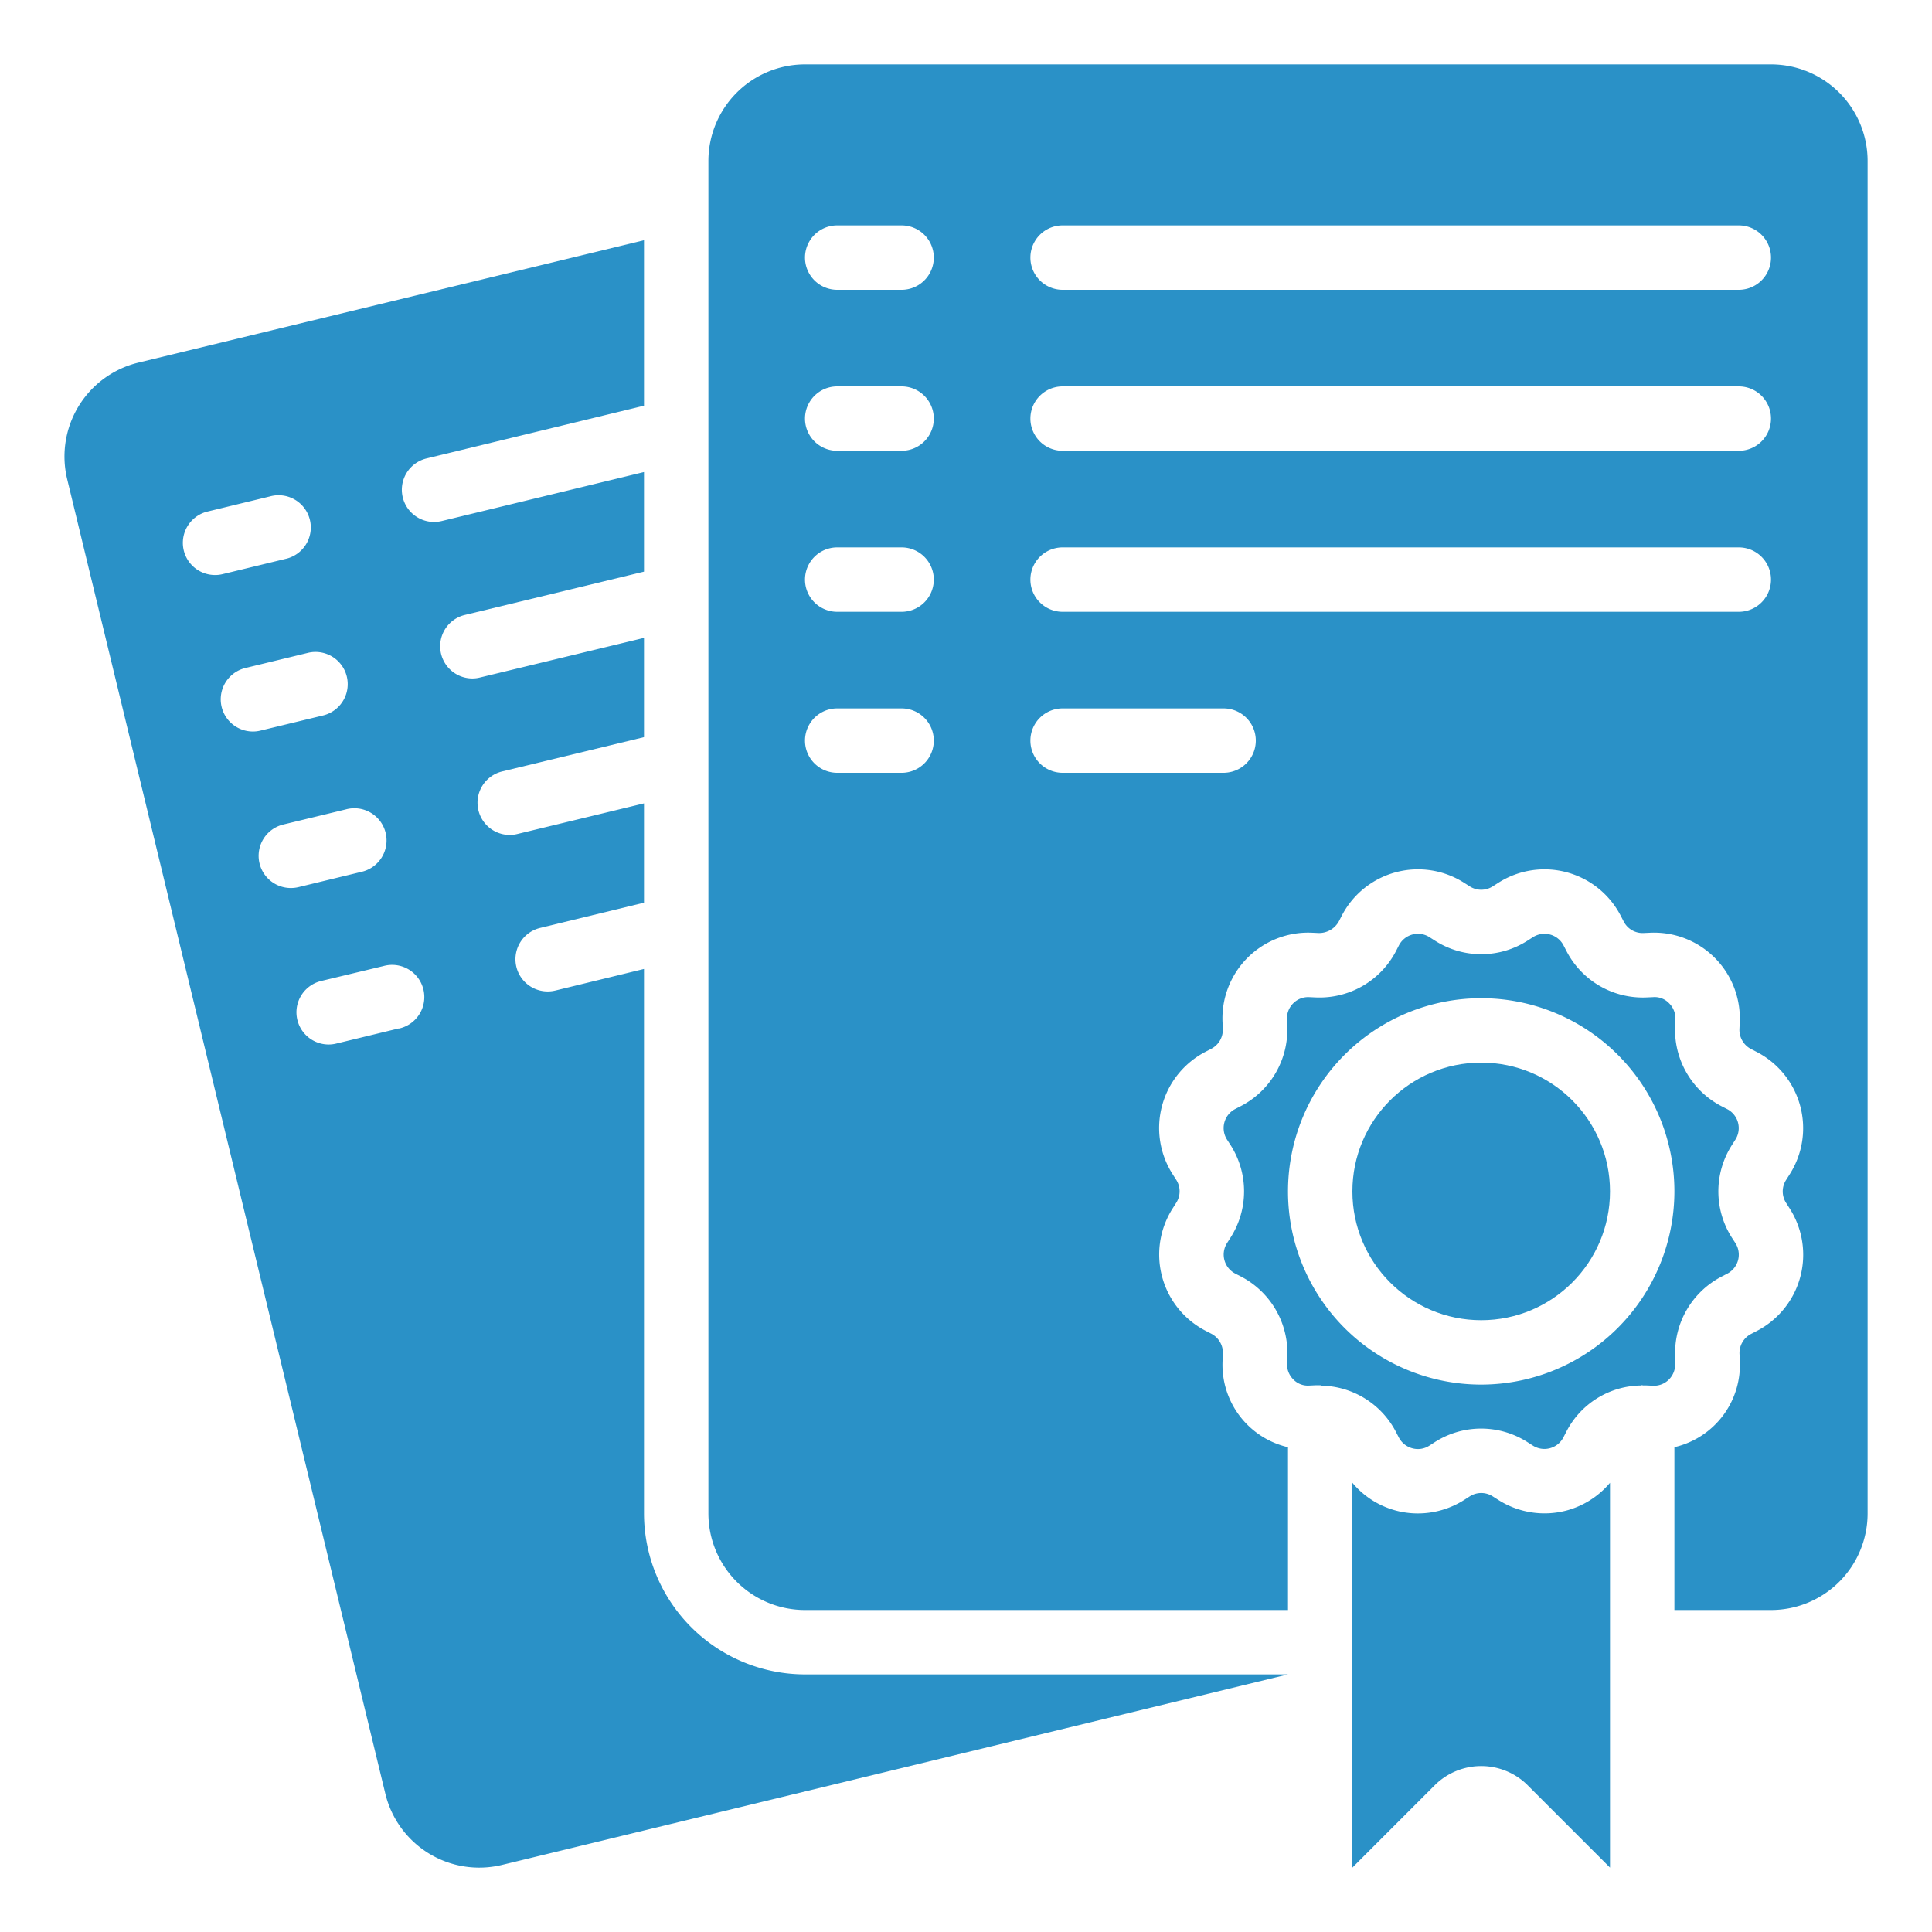
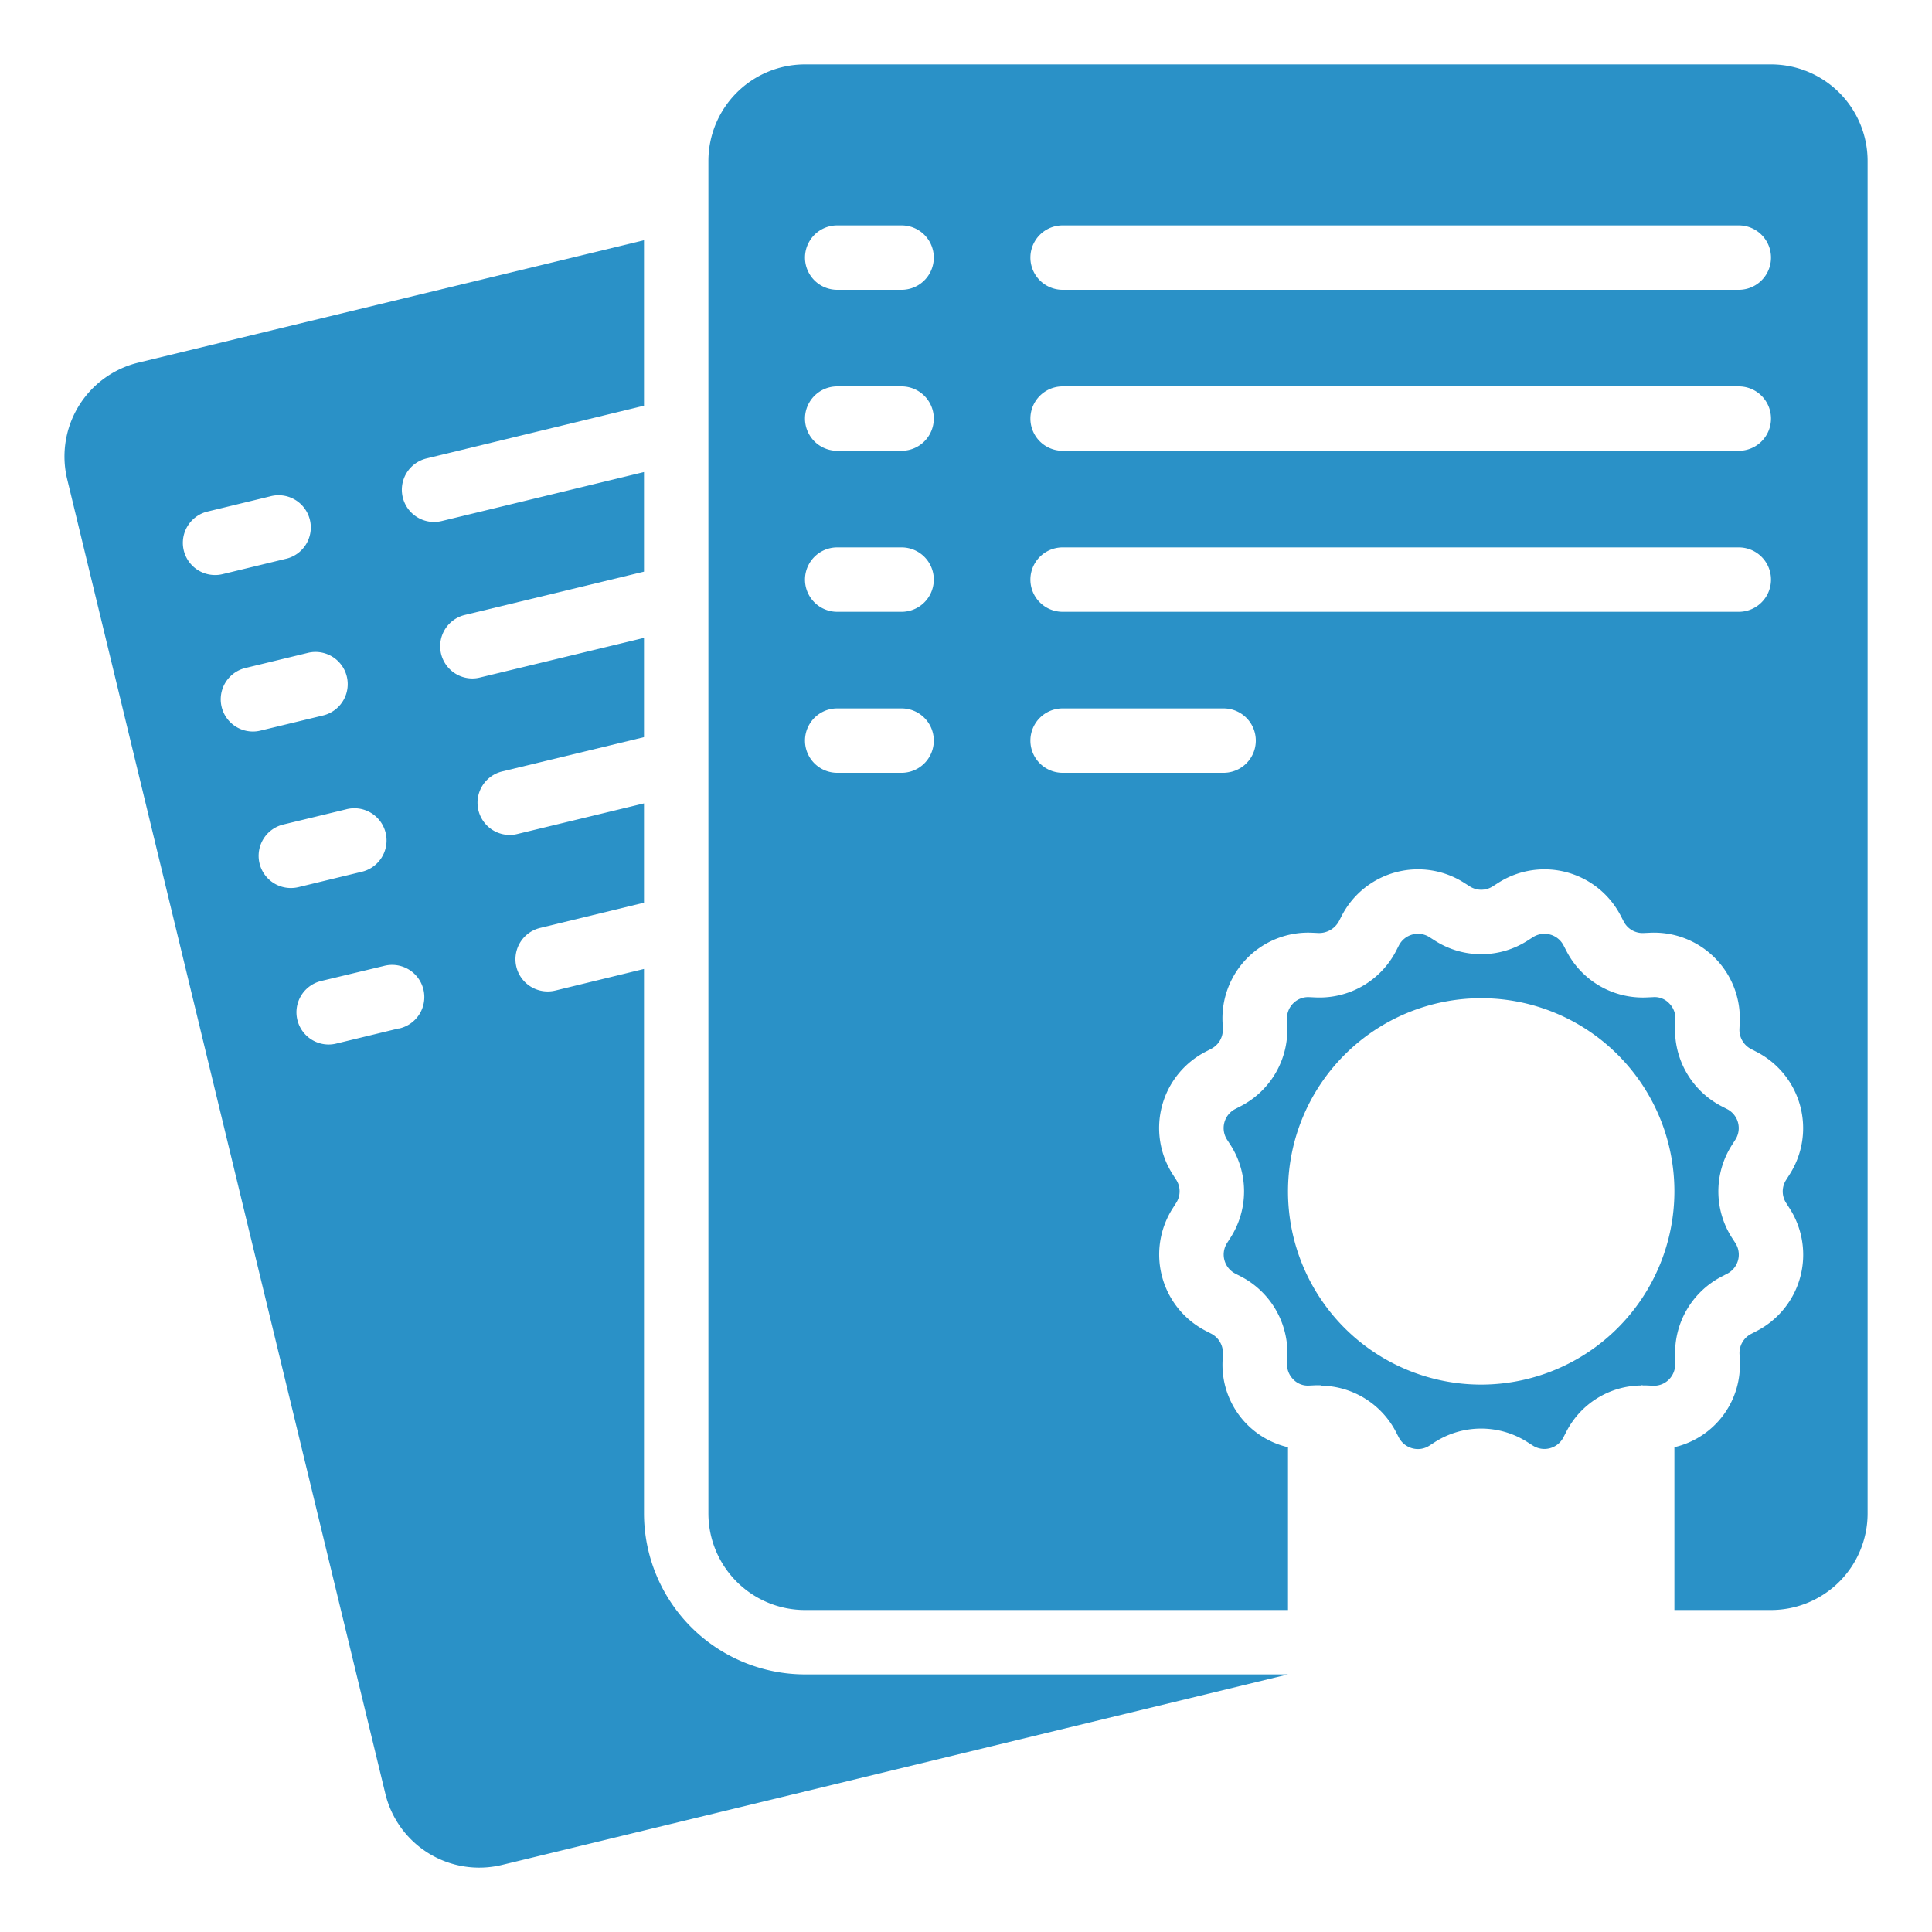
<svg xmlns="http://www.w3.org/2000/svg" version="1.1" width="512" height="512" x="0" y="0" viewBox="0 0 60 60" style="enable-background:new 0 0 512 512" xml:space="preserve">
  <g>
-     <path d="M48.655 46.909a2.674 2.674 0 0 1-2.129-.331l-.167-.106a.661.661 0 0 0-.716 0l-.17.109a2.679 2.679 0 0 1-1.44.42A2.641 2.641 0 0 1 42 46.049V58l2.586-2.586a2.047 2.047 0 0 1 2.828 0L50 58V46.05a2.669 2.669 0 0 1-1.345.859Z" fill="#2a91c7" opacity="1" data-original="#000000" />
-     <circle cx="46" cy="37" r="4" fill="#2a91c7" opacity="1" data-original="#000000" />
    <path d="M52.024 42.137a2.675 2.675 0 0 1 1.438-2.489l.176-.091a.666.666 0 0 0 .257-.951l-.109-.168a2.669 2.669 0 0 1 0-2.877l.106-.166a.665.665 0 0 0-.254-.951l-.179-.092a2.677 2.677 0 0 1-1.437-2.492l.009-.2a.664.664 0 0 0-.193-.5.62.62 0 0 0-.5-.193l-.2.009a2.668 2.668 0 0 1-2.489-1.438l-.091-.176a.666.666 0 0 0-.951-.257l-.167.107a2.667 2.667 0 0 1-2.878 0l-.166-.106a.665.665 0 0 0-.951.254l-.092.179a2.676 2.676 0 0 1-2.492 1.437l-.2-.009a.654.654 0 0 0-.5.193.662.662 0 0 0-.193.5l.009.2a2.675 2.675 0 0 1-1.438 2.489l-.176.091a.666.666 0 0 0-.257.951l.109.168a2.669 2.669 0 0 1 0 2.877l-.106.166a.665.665 0 0 0 .254.951l.179.092a2.677 2.677 0 0 1 1.437 2.492l-.009.2a.664.664 0 0 0 .193.5.624.624 0 0 0 .5.193l.2-.009h.134c.022 0 .04.011.062.012a2.666 2.666 0 0 1 2.29 1.43l.091.176a.666.666 0 0 0 .419.339.653.653 0 0 0 .532-.082l.168-.109a2.669 2.669 0 0 1 2.877 0l.166.106a.665.665 0 0 0 .951-.254l.092-.179a2.64 2.64 0 0 1 2.3-1.432c.017 0 .031-.009.048-.009s.024.007.037.007h.1l.2.009a.654.654 0 0 0 .5-.193.662.662 0 0 0 .193-.5ZM46 43a6 6 0 1 1 6-6 6.006 6.006 0 0 1-6 6ZM20 47V30.092l-2.754.67a1.016 1.016 0 0 1-.237.028 1 1 0 0 1-.236-1.972L20 28.034V24.95l-3.935.951a.959.959 0 0 1-.236.029 1 1 0 0 1-.234-1.972L20 22.893V19.81l-5.1 1.232a.957.957 0 0 1-.236.028 1 1 0 0 1-.233-1.971L20 17.753V14.66l-6.284 1.522a1.01 1.01 0 0 1-.237.028 1 1 0 0 1-.234-1.972L20 12.6V7.461l-15.7 3.8a3 3 0 0 0-2.213 3.623l9.88 40.82a3 3 0 0 0 3.622 2.213L40 52H25a5.006 5.006 0 0 1-5-5ZM5.707 17.094a1 1 0 0 1 .736-1.207l1.944-.471a1 1 0 1 1 .47 1.943l-1.943.471a.957.957 0 0 1-.236.028 1 1 0 0 1-.971-.764Zm1.176 4.859a1 1 0 0 1 .736-1.207l1.944-.471a1 1 0 1 1 .471 1.944l-1.944.47a.959.959 0 0 1-.236.029 1 1 0 0 1-.971-.765Zm1.177 4.86a1 1 0 0 1 .74-1.207l1.943-.47a1 1 0 1 1 .471 1.943l-1.943.471a1.016 1.016 0 0 1-.237.028 1 1 0 0 1-.974-.765Zm4.327 5.125-1.945.471a.959.959 0 0 1-.236.029 1 1 0 0 1-.234-1.972L11.916 30a1 1 0 1 1 .471 1.943Z" fill="#2a91c7" opacity="1" data-original="#000000" />
    <path d="M55 2H25a3 3 0 0 0-3 3v42a3 3 0 0 0 3 3h15v-5.055a2.628 2.628 0 0 1-2.031-2.7l.009-.2a.67.67 0 0 0-.36-.625l-.178-.092a2.665 2.665 0 0 1-1.018-3.806l.106-.167a.659.659 0 0 0 0-.716l-.109-.17a2.666 2.666 0 0 1 1.021-3.806l.175-.091a.667.667 0 0 0 .361-.622l-.009-.2a2.663 2.663 0 0 1 2.786-2.783l.2.009a.7.7 0 0 0 .625-.36l.092-.178a2.665 2.665 0 0 1 3.806-1.018l.167.106a.657.657 0 0 0 .716 0l.168-.107a2.666 2.666 0 0 1 3.806 1.021l.091.175a.658.658 0 0 0 .622.361l.2-.009a2.663 2.663 0 0 1 2.783 2.786l-.009.2a.67.67 0 0 0 .36.625l.178.092a2.665 2.665 0 0 1 1.018 3.806l-.106.167a.659.659 0 0 0 0 .716l.109.17a2.666 2.666 0 0 1-1.021 3.806l-.175.091a.667.667 0 0 0-.361.622l.009.2A2.625 2.625 0 0 1 52 44.944V50h3a3 3 0 0 0 3-3V5a3 3 0 0 0-3-3ZM28 24h-2a1 1 0 0 1 0-2h2a1 1 0 0 1 0 2Zm0-5h-2a1 1 0 0 1 0-2h2a1 1 0 0 1 0 2Zm0-5h-2a1 1 0 0 1 0-2h2a1 1 0 0 1 0 2Zm0-5h-2a1 1 0 0 1 0-2h2a1 1 0 0 1 0 2Zm10 15h-5a1 1 0 0 1 0-2h5a1 1 0 0 1 0 2Zm16-5H33a1 1 0 0 1 0-2h21a1 1 0 0 1 0 2Zm0-5H33a1 1 0 0 1 0-2h21a1 1 0 0 1 0 2Zm0-5H33a1 1 0 0 1 0-2h21a1 1 0 0 1 0 2Z" fill="#2a91c7" opacity="1" data-original="#000000" />
  </g>
</svg>